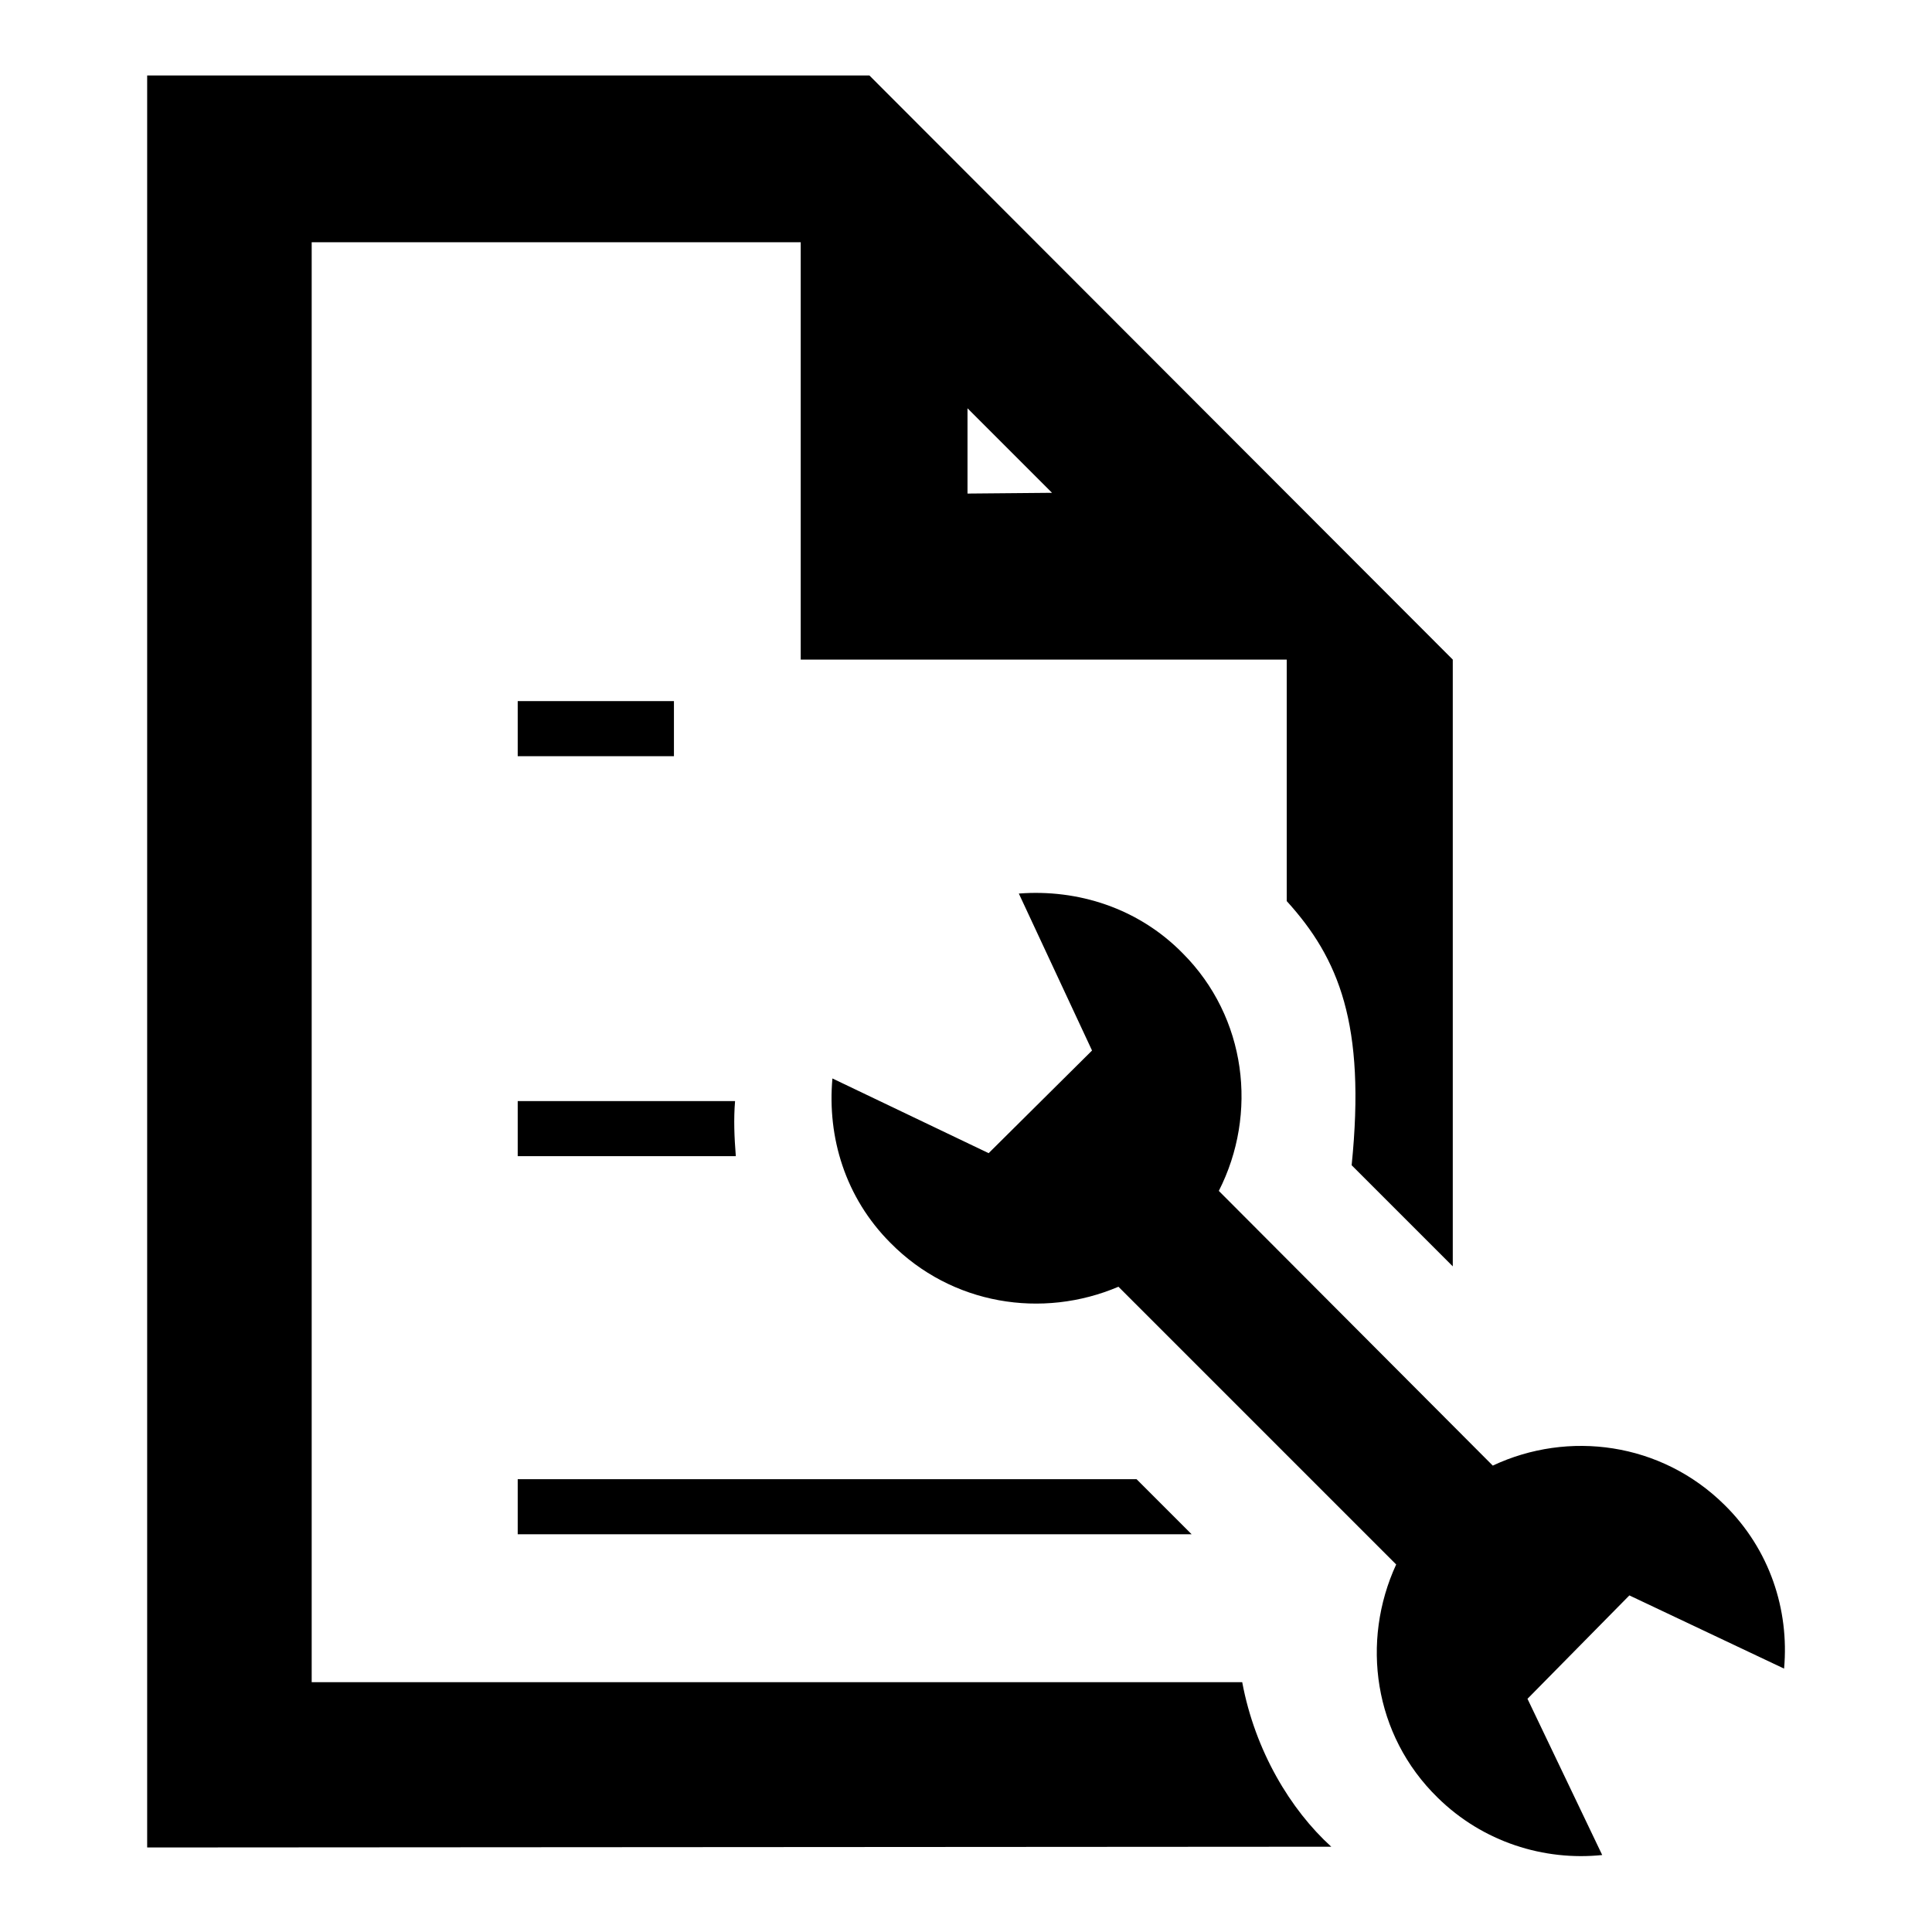
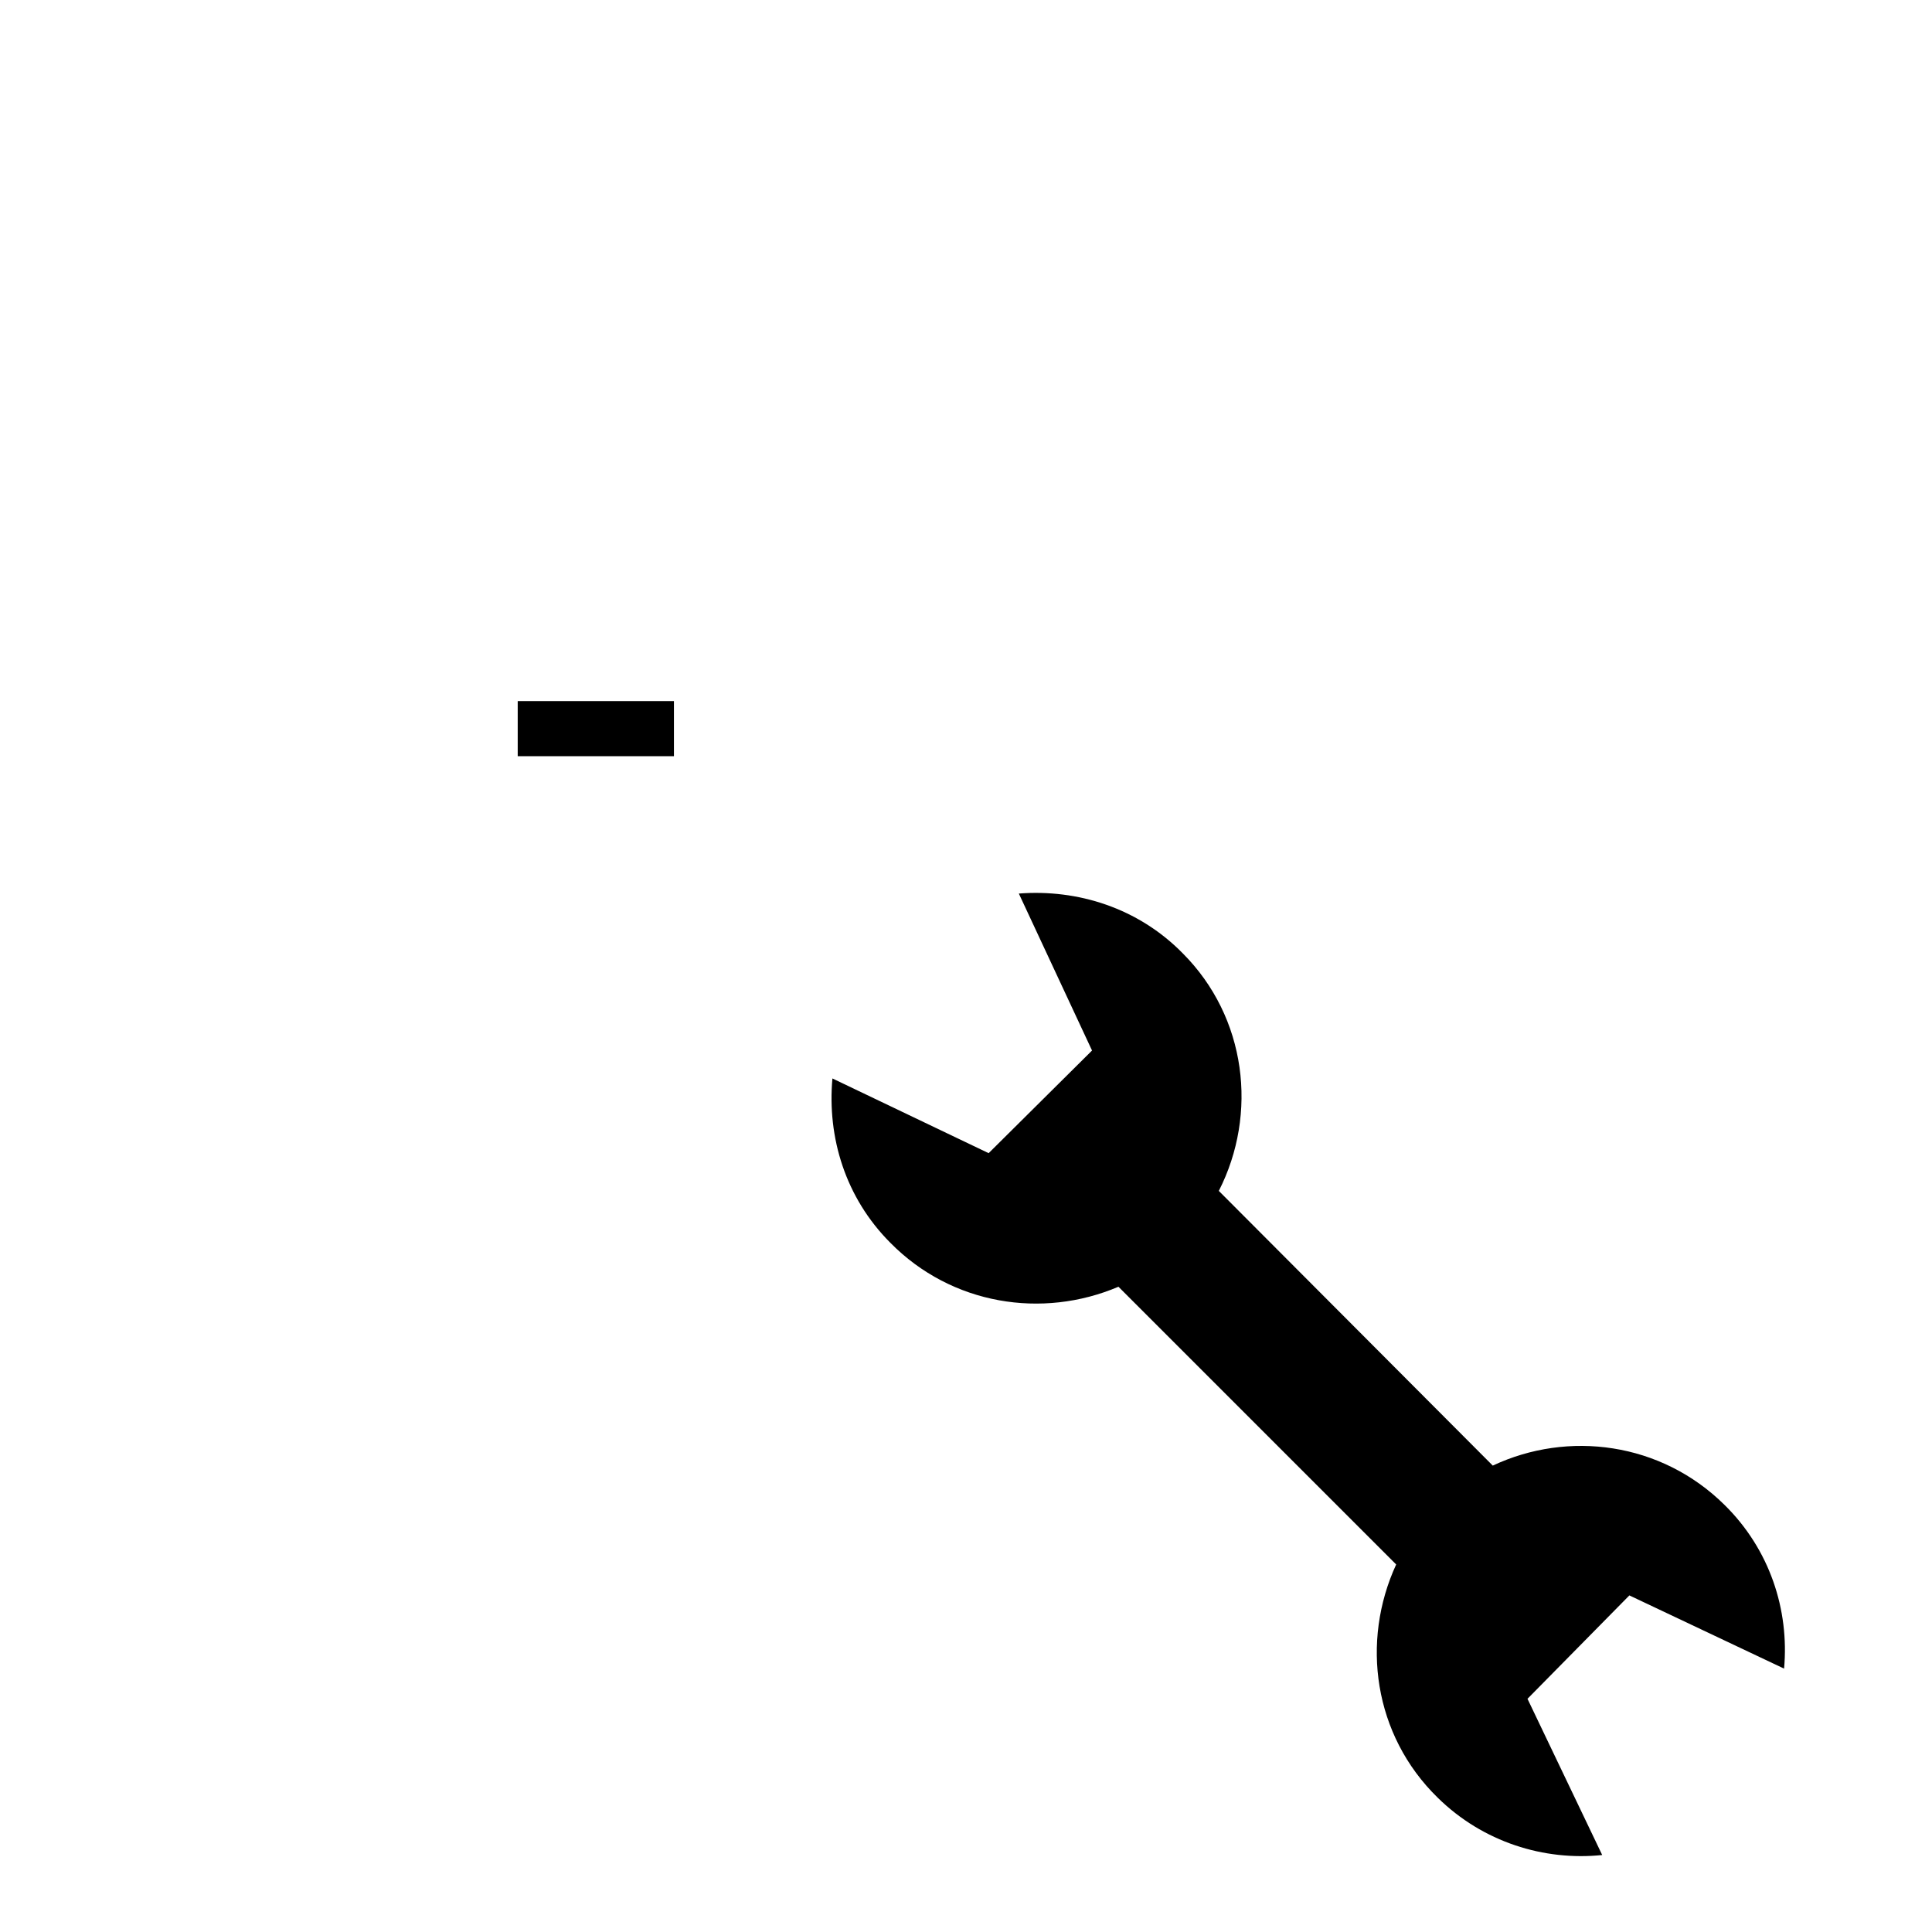
<svg xmlns="http://www.w3.org/2000/svg" version="1.1" x="0px" y="0px" viewBox="0 0 256 256" enable-background="new 0 0 256 256" xml:space="preserve">
  <g>
    <g>
      <path fill="#000000" d="M68.6,92.9h20.7v7.3H68.6V92.9z" />
-       <path fill="#000000" d="M97.4,145.9H68.6v7.3h28.9C97.3,150.7,97.2,148.3,97.4,145.9z" />
-       <path fill="#000000" d="M150.6,196h-82v7.3h89.3L150.6,196z" />
-       <path fill="#000000" d="M164.6,222.9H41.3V32.1l64.8,0v55.3l64.4,0v32c6.9,7.6,10.5,16.3,8.6,35l13.4,13.4V87.4L115.2,10l-95.7,0v234.8l156.9-0.1C171,239.8,166.3,232,164.6,222.9z M128.2,54.1l11.2,11.2l-11.2,0.1V54.1z" />
      <path fill="#000000" d="M236.4,221.1c0.7-7.8-1.9-15.8-7.9-21.7c-8.4-8.3-20.7-9.9-30.7-5.2l-36.3-36.4c5.2-10.2,3.7-23-4.8-31.5c-5.9-6-13.9-8.5-21.7-7.9l9.7,20.8l-13.7,13.6l-20.7-9.9c-0.7,7.8,1.7,15.8,7.7,21.8c8.1,8.2,20.1,10.1,30.2,5.8l36.8,36.8c-4.7,10.2-3,22.6,5.5,30.9c6,5.9,14.1,8.4,21.8,7.6l-9.9-20.7l13.5-13.7L236.4,221.1z" />
    </g>
  </g>
</svg>